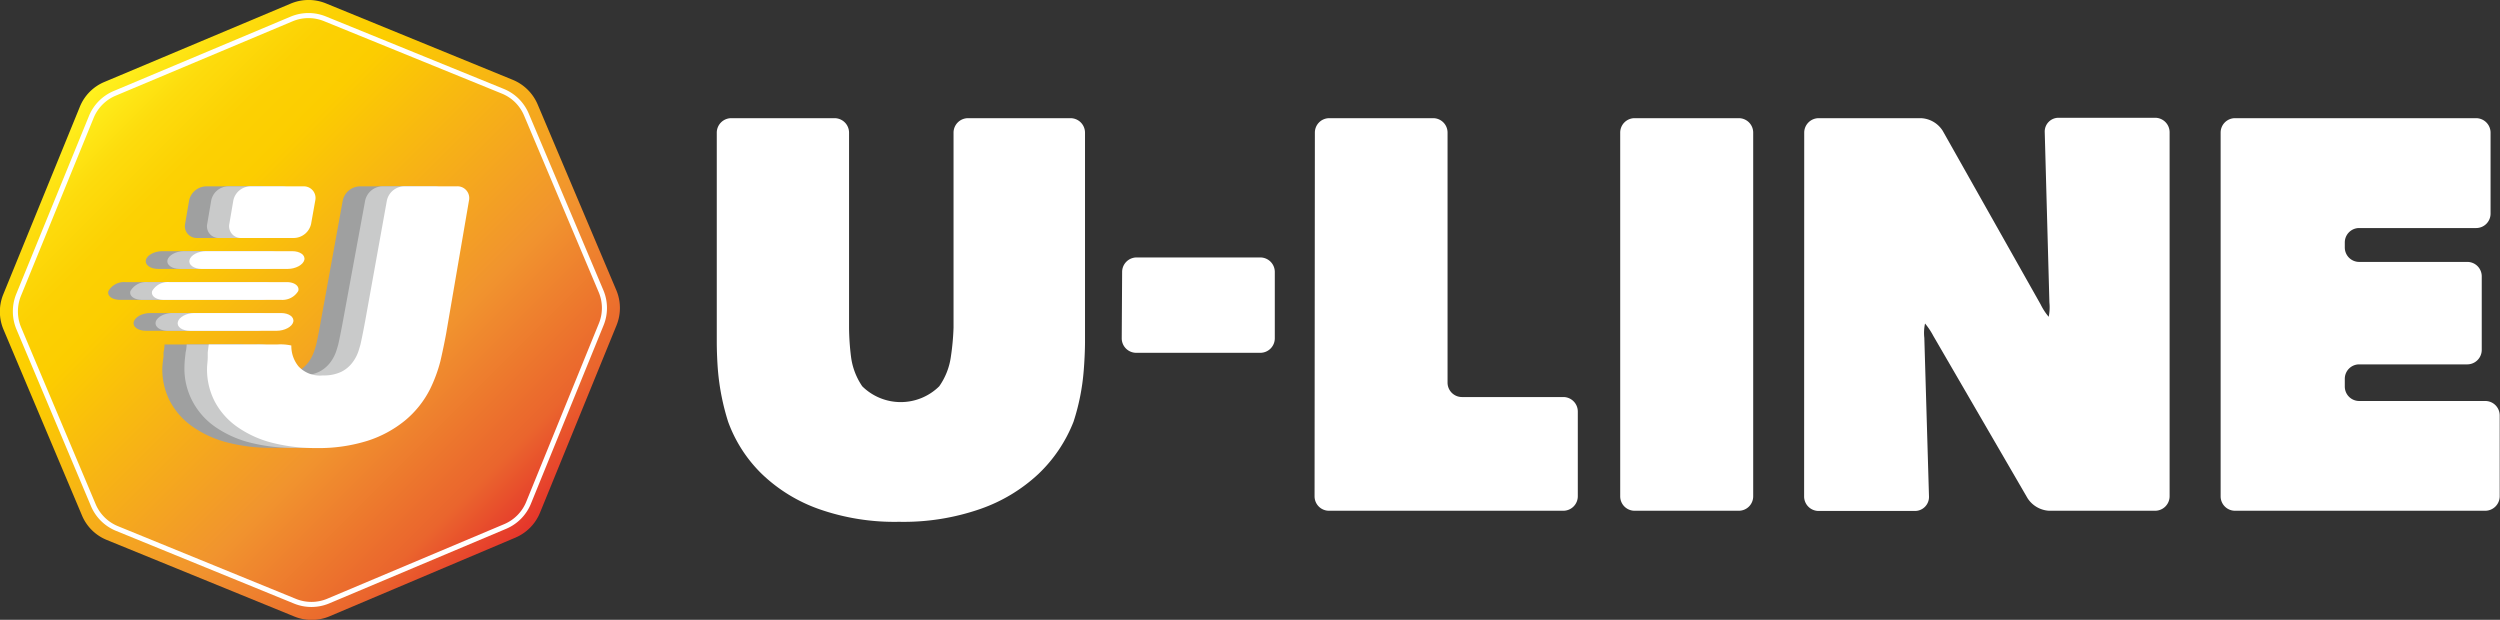
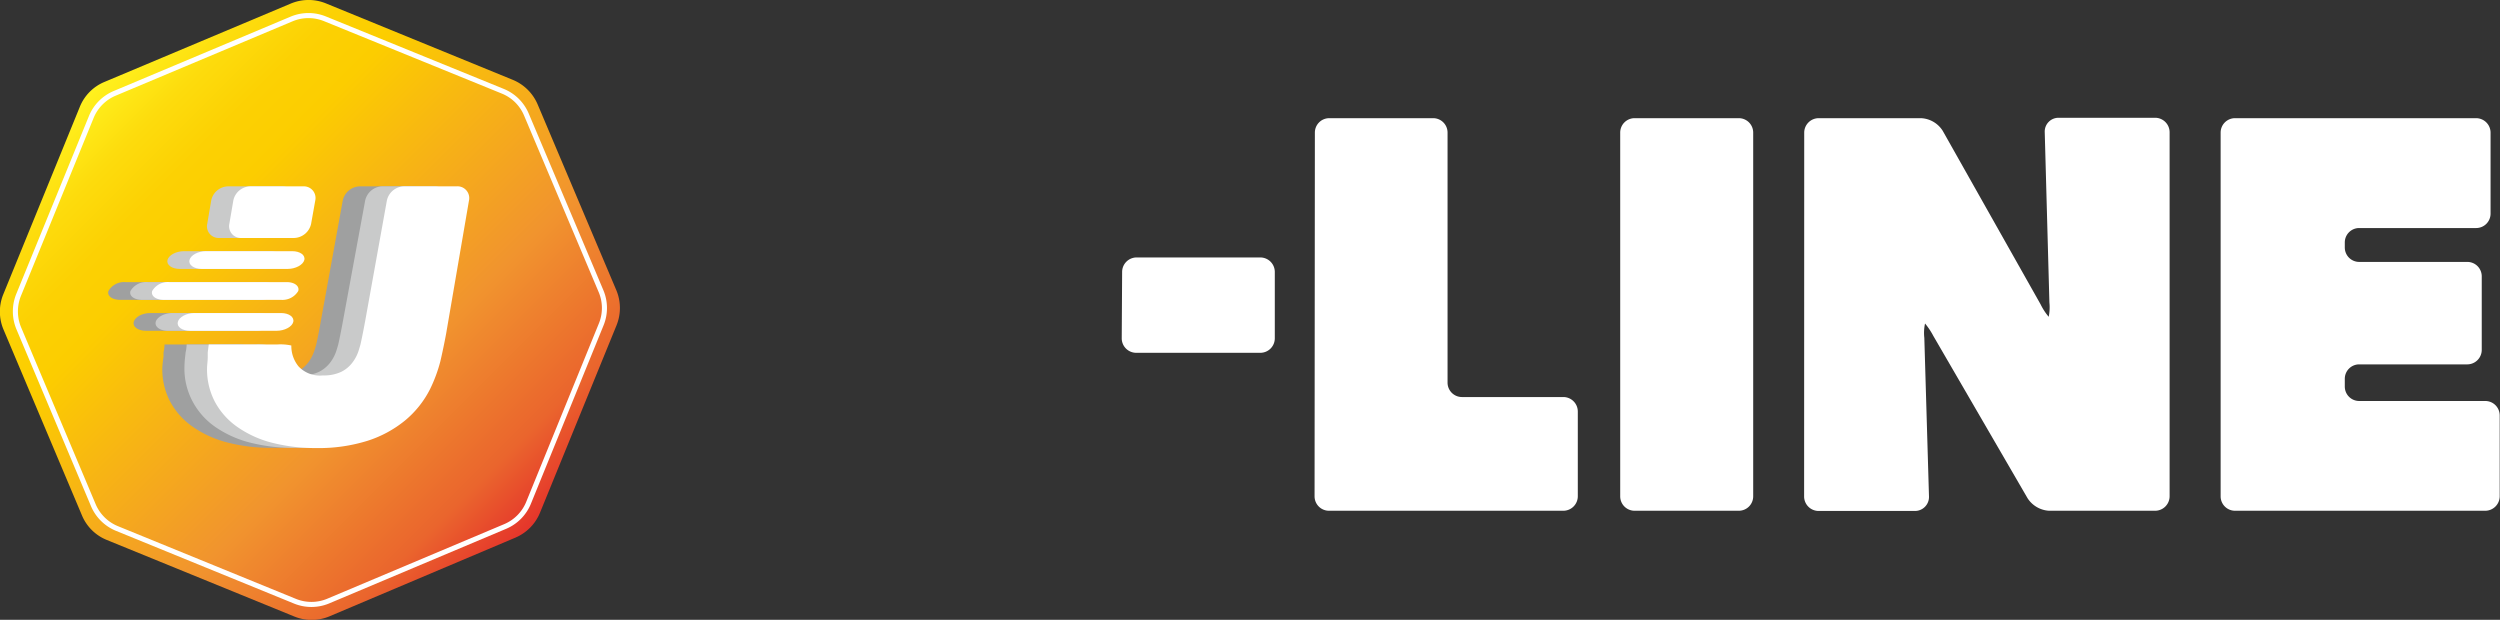
<svg xmlns="http://www.w3.org/2000/svg" viewBox="0 0 246.45 61.1">
  <rect x="0" y="0" width="246.45" height="61.1" fill="#333333" stroke="none" />
  <defs>
    <style>.cls-1{fill:url(#オレンジ_イエロー);}.cls-2{fill:none;stroke:#fff;stroke-miterlimit:10;stroke-width:0.5px;}.cls-3{fill:#9fa0a0;}.cls-4{fill:#c9caca;}.cls-5{fill:#fff;}</style>
    <linearGradient id="オレンジ_イエロー" x1="10.5" y1="13.51" x2="55.34" y2="55.02" gradientTransform="translate(-1.03 -4.96) rotate(2.21)" gradientUnits="userSpaceOnUse">
      <stop offset="0" stop-color="#fff21f" />
      <stop offset="0.01" stop-color="#ffef1c" />
      <stop offset="0.1" stop-color="#fddc0d" />
      <stop offset="0.19" stop-color="#fcd103" />
      <stop offset="0.28" stop-color="#fccd00" />
      <stop offset="0.67" stop-color="#f1942e" />
      <stop offset="0.89" stop-color="#ea652d" />
      <stop offset="1" stop-color="#e5352b" />
    </linearGradient>
  </defs>
  <g id="レイヤー_2" data-name="レイヤー 2">
    <g id="レイヤー_1-2" data-name="レイヤー 1">
      <path class="cls-1" d="M28.67.35,10.29,8.08a4.47,4.47,0,0,0-2.42,2.45L.33,29a4.53,4.53,0,0,0,0,3.45L8.08,50.81a4.47,4.47,0,0,0,2.45,2.42L29,60.77a4.53,4.53,0,0,0,3.45,0L50.81,53a4.54,4.54,0,0,0,2.42-2.45l7.54-18.46a4.53,4.53,0,0,0,0-3.45L53,10.29a4.54,4.54,0,0,0-2.45-2.42L32.12.33A4.53,4.53,0,0,0,28.67.35Z" />
      <path class="cls-2" d="M28.77,1.86,11.31,9.2A4.29,4.29,0,0,0,9,11.53L1.84,29.06a4.33,4.33,0,0,0,0,3.28L9.2,49.8a4.3,4.3,0,0,0,2.33,2.3l17.53,7.16a4.29,4.29,0,0,0,3.28,0L49.8,51.9a4.29,4.29,0,0,0,2.3-2.32L59.26,32a4.26,4.26,0,0,0,0-3.27L51.9,11.31A4.27,4.27,0,0,0,49.58,9L32,1.84A4.31,4.31,0,0,0,28.77,1.86Z" />
      <path class="cls-3" d="M13.18,31.74c-.12.48.43.87,1.21.87h8.53c.78,0,1.52-.39,1.64-.87s-.41-.88-1.19-.88H14.81C14,30.86,13.3,31.26,13.18,31.74Z" />
      <path class="cls-3" d="M10.69,28.69c-.15.48.37.87,1.15.87H23.35a1.81,1.81,0,0,0,1.7-.87c.15-.48-.36-.88-1.14-.88H12.37A1.77,1.77,0,0,0,10.69,28.69Z" />
-       <path class="cls-3" d="M24.69,23.46a1.77,1.77,0,0,0,1.67-1.4l.41-2.3a1.15,1.15,0,0,0-1.17-1.39H20.3a1.76,1.76,0,0,0-1.66,1.4l-.39,2.29a1.16,1.16,0,0,0,1.18,1.4Z" />
-       <path class="cls-3" d="M25.65,25.63c.12-.48-.41-.87-1.19-.87H16c-.78,0-1.51.39-1.62.87s.43.88,1.21.88H24C24.8,26.51,25.53,26.11,25.65,25.63Z" />
      <path class="cls-3" d="M35.46,18.37a1.77,1.77,0,0,0-1.67,1.39L31.63,31.64c-.13.77-.34,1.82-.46,2.34l-.14.47a4.27,4.27,0,0,1-.64,1.28,3.3,3.3,0,0,1-1.12.93,4,4,0,0,1-1.79.35,2.9,2.9,0,0,1-2.42-.89,3.22,3.22,0,0,1-.71-2.06v0a4.94,4.94,0,0,0-1.42-.1H17.64c-.78,0-1.42,0-1.42,0s0,.36-.1.77l0,.44A10.19,10.19,0,0,0,16,36.3a6.87,6.87,0,0,0,.78,3.3A7.1,7.1,0,0,0,19,42.07a10.49,10.49,0,0,0,3.41,1.55,17.17,17.17,0,0,0,4.4.53,16,16,0,0,0,5-.71,11.16,11.16,0,0,0,3.71-2A9.84,9.84,0,0,0,38,38.34a14.11,14.11,0,0,0,1-2.69c.19-.75.45-2,.58-2.77l2.25-13.11a1.15,1.15,0,0,0-1.17-1.4Z" />
      <path class="cls-4" d="M15.35,31.74c-.11.48.43.87,1.21.87H25.1a1.69,1.69,0,0,0,1.64-.87c.12-.48-.42-.88-1.2-.88H17C16.2,30.86,15.47,31.26,15.35,31.74Z" />
      <path class="cls-4" d="M12.86,28.69c-.15.48.37.87,1.15.87H25.53a1.79,1.79,0,0,0,1.69-.87c.16-.48-.36-.88-1.14-.88H14.54A1.78,1.78,0,0,0,12.86,28.69Z" />
      <path class="cls-4" d="M26.86,23.46a1.77,1.77,0,0,0,1.67-1.4l.41-2.3a1.15,1.15,0,0,0-1.17-1.39h-5.3a1.74,1.74,0,0,0-1.65,1.4l-.39,2.29a1.15,1.15,0,0,0,1.17,1.4Z" />
      <path class="cls-4" d="M27.83,25.63c.12-.48-.42-.87-1.2-.87H18.14c-.78,0-1.51.39-1.63.87s.43.88,1.21.88h8.47C27,26.51,27.71,26.11,27.83,25.63Z" />
      <path class="cls-4" d="M37.64,18.37A1.78,1.78,0,0,0,36,19.76L33.81,31.64c-.14.77-.35,1.82-.47,2.34l-.14.47a4,4,0,0,1-.64,1.28,3.21,3.21,0,0,1-1.12.93,4,4,0,0,1-1.79.35,2.91,2.91,0,0,1-2.42-.89,3.22,3.22,0,0,1-.71-2.06v0a4.84,4.84,0,0,0-1.41-.1H19.82c-.78,0-1.42,0-1.42,0s0,.36-.1.77l-.05.44a10.19,10.19,0,0,0-.07,1.15A6.87,6.87,0,0,0,19,39.6a7.1,7.1,0,0,0,2.2,2.47,10.59,10.59,0,0,0,3.41,1.55,17.23,17.23,0,0,0,4.4.53,16.13,16.13,0,0,0,5-.71,11.26,11.26,0,0,0,3.71-2,9.81,9.81,0,0,0,2.48-3.11,14.11,14.11,0,0,0,1-2.69c.19-.75.45-2,.58-2.77L44,19.77a1.16,1.16,0,0,0-1.18-1.4Z" />
      <path class="cls-5" d="M17.53,31.74c-.12.48.42.87,1.2.87h8.54c.78,0,1.52-.39,1.64-.87s-.42-.88-1.2-.88H19.16C18.38,30.86,17.64,31.26,17.53,31.74Z" />
      <path class="cls-5" d="M15,28.69c-.14.48.37.87,1.15.87H27.7a1.82,1.82,0,0,0,1.7-.87c.15-.48-.36-.88-1.14-.88H16.72A1.8,1.8,0,0,0,15,28.69Z" />
      <path class="cls-5" d="M29,23.46a1.77,1.77,0,0,0,1.67-1.4l.41-2.3a1.15,1.15,0,0,0-1.17-1.39H24.65A1.75,1.75,0,0,0,23,19.77l-.39,2.29a1.16,1.16,0,0,0,1.18,1.4Z" />
      <path class="cls-5" d="M30,25.63c.12-.48-.42-.87-1.2-.87H20.31c-.78,0-1.51.39-1.63.87s.43.88,1.21.88h8.47C29.14,26.51,29.88,26.11,30,25.63Z" />
      <path class="cls-5" d="M39.81,18.37a1.77,1.77,0,0,0-1.67,1.39L36,31.64c-.14.77-.35,1.82-.47,2.34l-.14.47a3.85,3.85,0,0,1-.64,1.28,3.12,3.12,0,0,1-1.12.93,4,4,0,0,1-1.79.35,2.89,2.89,0,0,1-2.41-.89,3.17,3.17,0,0,1-.71-2.06v0a4.94,4.94,0,0,0-1.42-.1H22c-.78,0-1.42,0-1.42,0s-.05.36-.1.77l0,.44c0,.44-.07.82-.07,1.15a6.87,6.87,0,0,0,.78,3.3,7.13,7.13,0,0,0,2.21,2.47,10.44,10.44,0,0,0,3.4,1.55,17.31,17.31,0,0,0,4.41.53,16.07,16.07,0,0,0,5-.71,11.26,11.26,0,0,0,3.71-2,9.67,9.67,0,0,0,2.48-3.11,14.53,14.53,0,0,0,1-2.69c.18-.75.44-2,.58-2.77l2.25-13.11A1.16,1.16,0,0,0,45,18.37Z" />
-       <path class="cls-5" d="M88.62,51.44a22.46,22.46,0,0,1-7.9-1.26,15.65,15.65,0,0,1-5.6-3.44,13.73,13.73,0,0,1-3.34-5.16,23.3,23.3,0,0,1-1-5c-.07-.78-.12-2-.12-2.83V13.07a1.43,1.43,0,0,1,1.42-1.42H82.28a1.43,1.43,0,0,1,1.42,1.42V32.31a24.45,24.45,0,0,0,.19,2.83A6.65,6.65,0,0,0,85,38.08a5.4,5.4,0,0,0,7.59,0,6.65,6.65,0,0,0,1.15-2.94A24.45,24.45,0,0,0,94,32.31V13.07a1.43,1.43,0,0,1,1.42-1.42h10.12a1.43,1.43,0,0,1,1.42,1.42V33.74c0,.78-.06,2-.13,2.83a21.73,21.73,0,0,1-1,5,14.3,14.3,0,0,1-3.47,5.16,16.14,16.14,0,0,1-5.71,3.44A23,23,0,0,1,88.62,51.44Z" />
      <path class="cls-5" d="M110.62,26.8A1.43,1.43,0,0,1,112,25.38h12.25a1.43,1.43,0,0,1,1.42,1.42v6.56a1.43,1.43,0,0,1-1.42,1.42H112a1.43,1.43,0,0,1-1.42-1.42Z" />
      <path class="cls-5" d="M129.62,13.07A1.42,1.42,0,0,1,131,11.65h10.29a1.42,1.42,0,0,1,1.41,1.42V37.73a1.42,1.42,0,0,0,1.42,1.41h10a1.43,1.43,0,0,1,1.42,1.42v8.37a1.43,1.43,0,0,1-1.42,1.42H131a1.42,1.42,0,0,1-1.41-1.42Z" />
      <path class="cls-5" d="M159.72,13.07a1.42,1.42,0,0,1,1.41-1.42h10.29a1.42,1.42,0,0,1,1.41,1.42V48.93a1.42,1.42,0,0,1-1.41,1.42H161.13a1.42,1.42,0,0,1-1.41-1.42Z" />
      <path class="cls-5" d="M177.86,13.07a1.43,1.43,0,0,1,1.42-1.42H189.4a2.68,2.68,0,0,1,2.11,1.24L201.16,30a6,6,0,0,0,.8,1.23,4.68,4.68,0,0,0,.07-1.41l-.46-16.79a1.36,1.36,0,0,1,1.37-1.42h9.52a1.43,1.43,0,0,1,1.42,1.42V48.93a1.43,1.43,0,0,1-1.42,1.42H202a2.7,2.7,0,0,1-2.12-1.23l-9.29-16a7.05,7.05,0,0,0-.82-1.23,4.41,4.41,0,0,0-.07,1.42l.46,15.64a1.38,1.38,0,0,1-1.38,1.42h-9.51a1.43,1.43,0,0,1-1.42-1.42Z" />
      <path class="cls-5" d="M218.91,13.07a1.42,1.42,0,0,1,1.41-1.42H244.1a1.43,1.43,0,0,1,1.42,1.42v8a1.42,1.42,0,0,1-1.42,1.41H232.56a1.42,1.42,0,0,0-1.41,1.42v.5a1.42,1.42,0,0,0,1.41,1.42h10.67a1.42,1.42,0,0,1,1.42,1.41V34.5a1.43,1.43,0,0,1-1.42,1.42H232.56a1.42,1.42,0,0,0-1.41,1.42v.77a1.42,1.42,0,0,0,1.41,1.42H245a1.42,1.42,0,0,1,1.42,1.41v8A1.43,1.43,0,0,1,245,50.35H220.32a1.42,1.42,0,0,1-1.41-1.42Z" />
    </g>
  </g>
</svg>